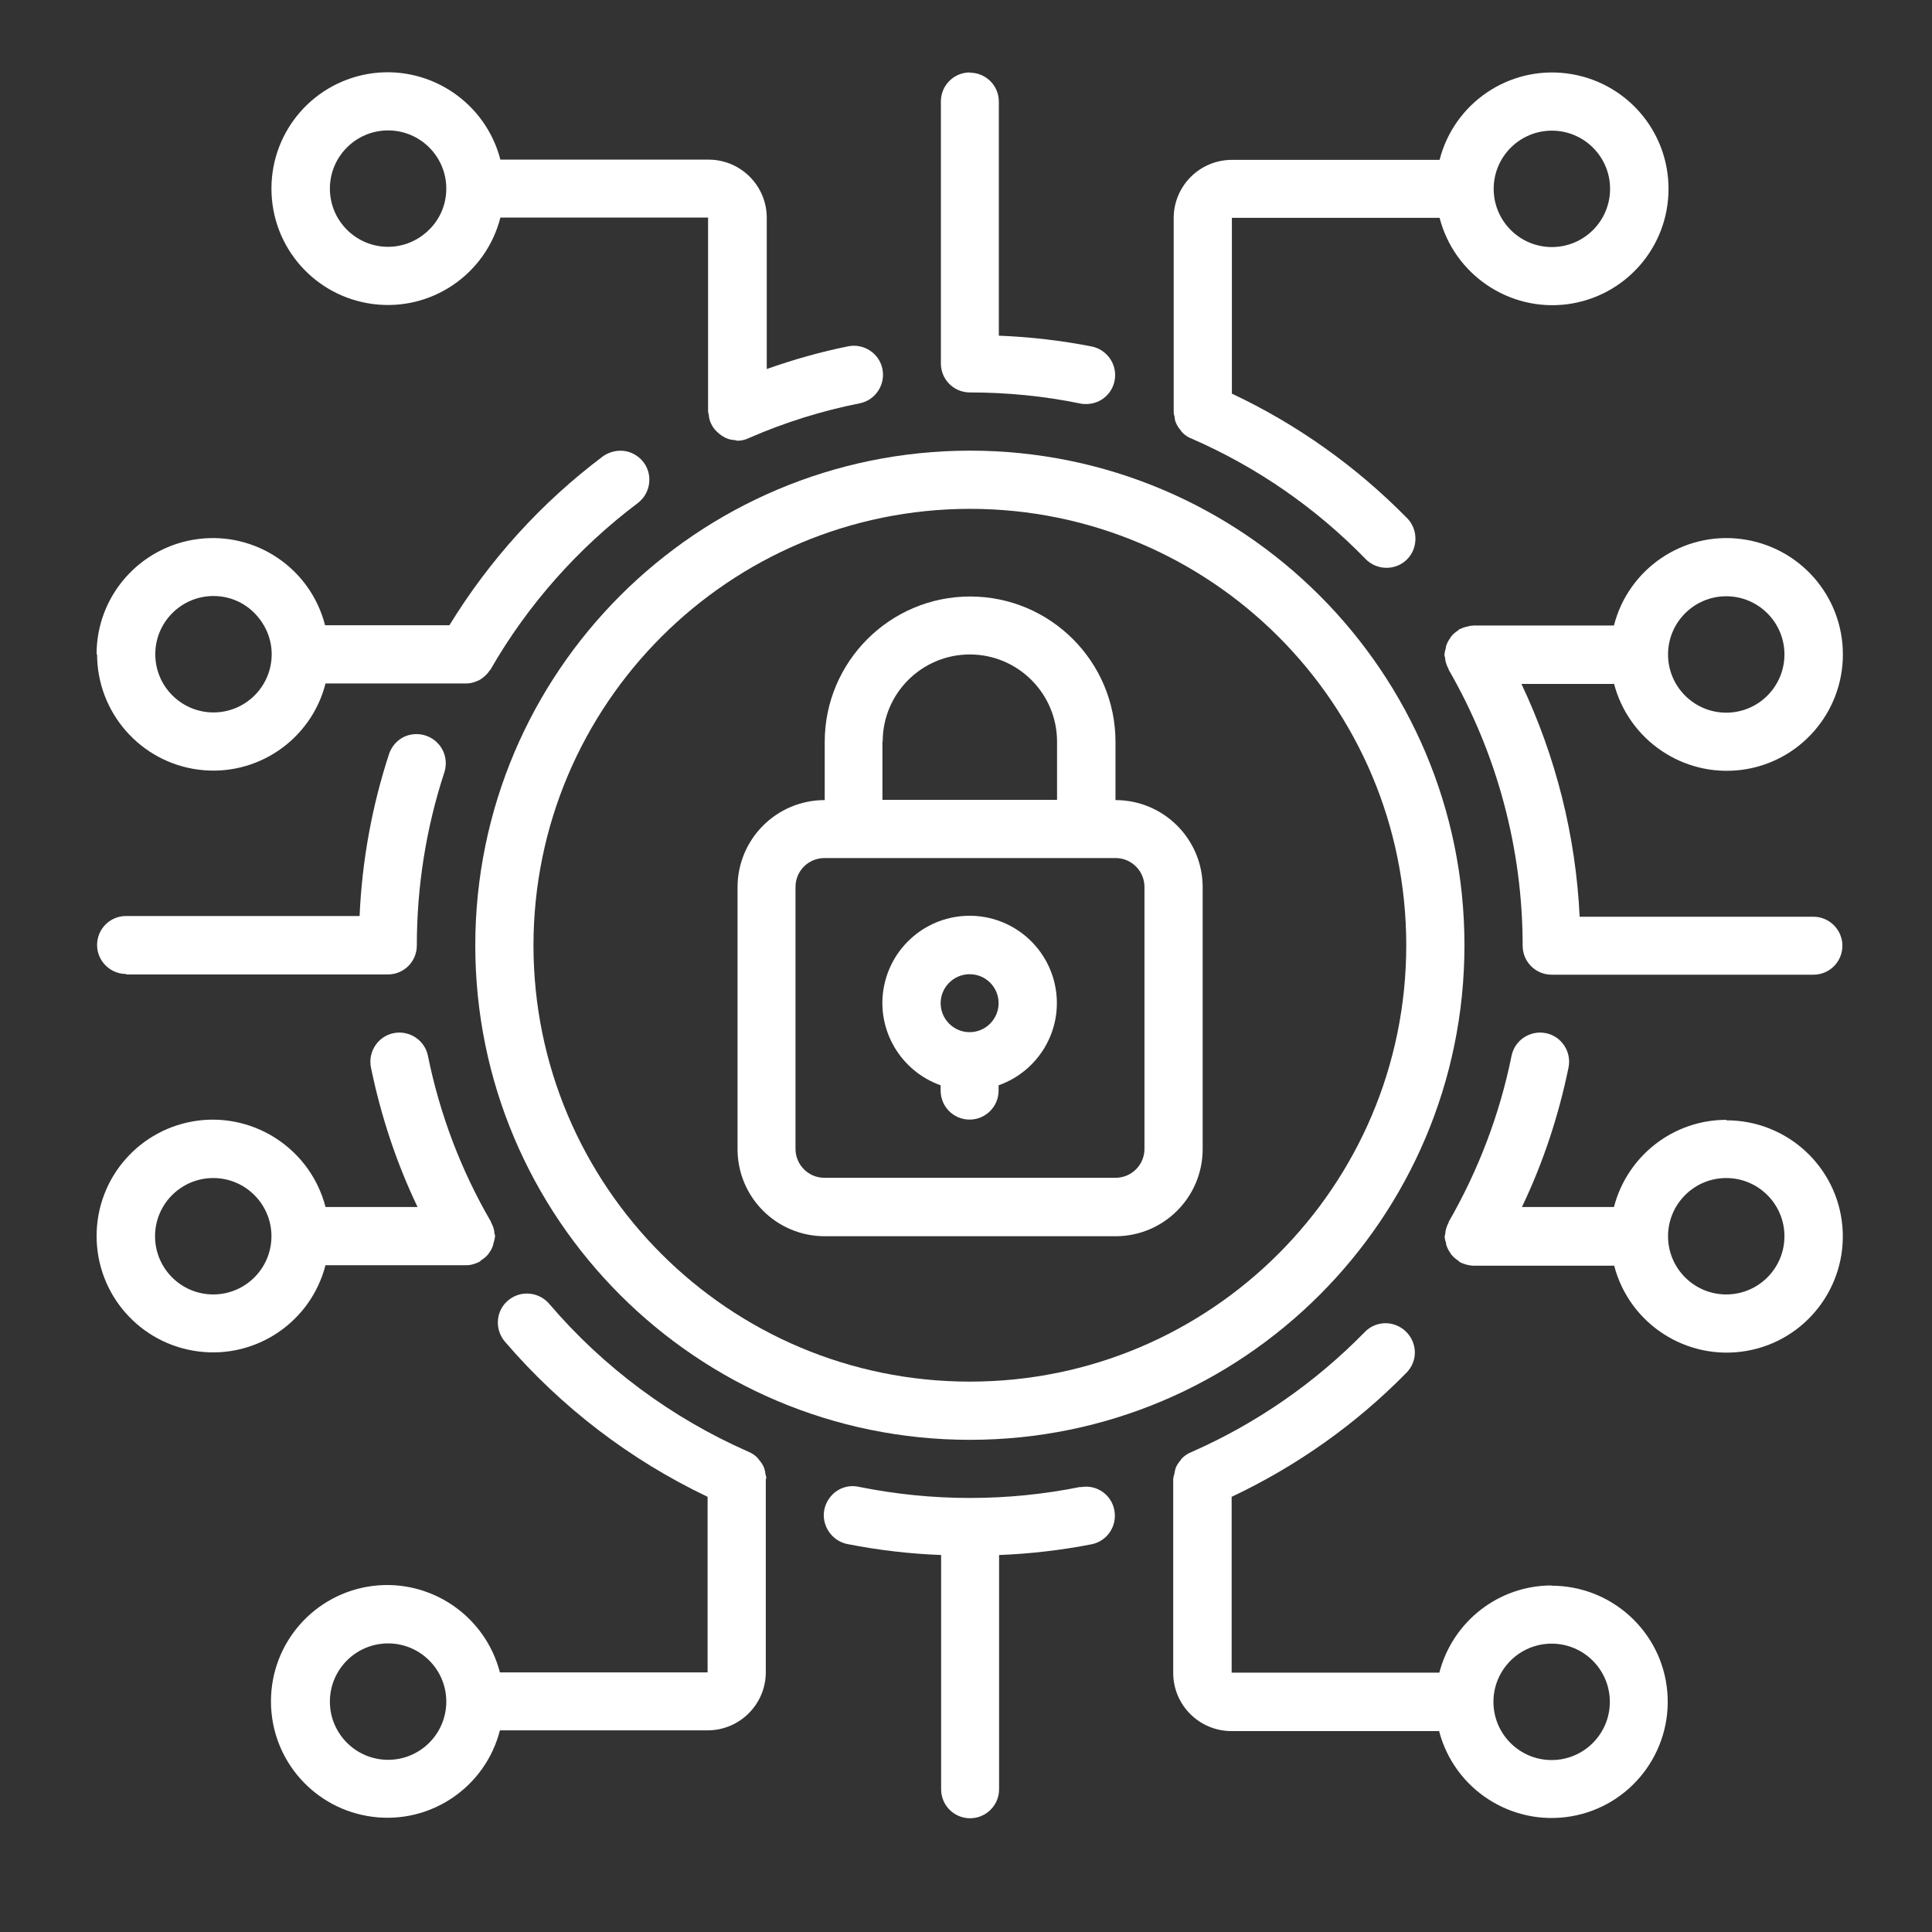
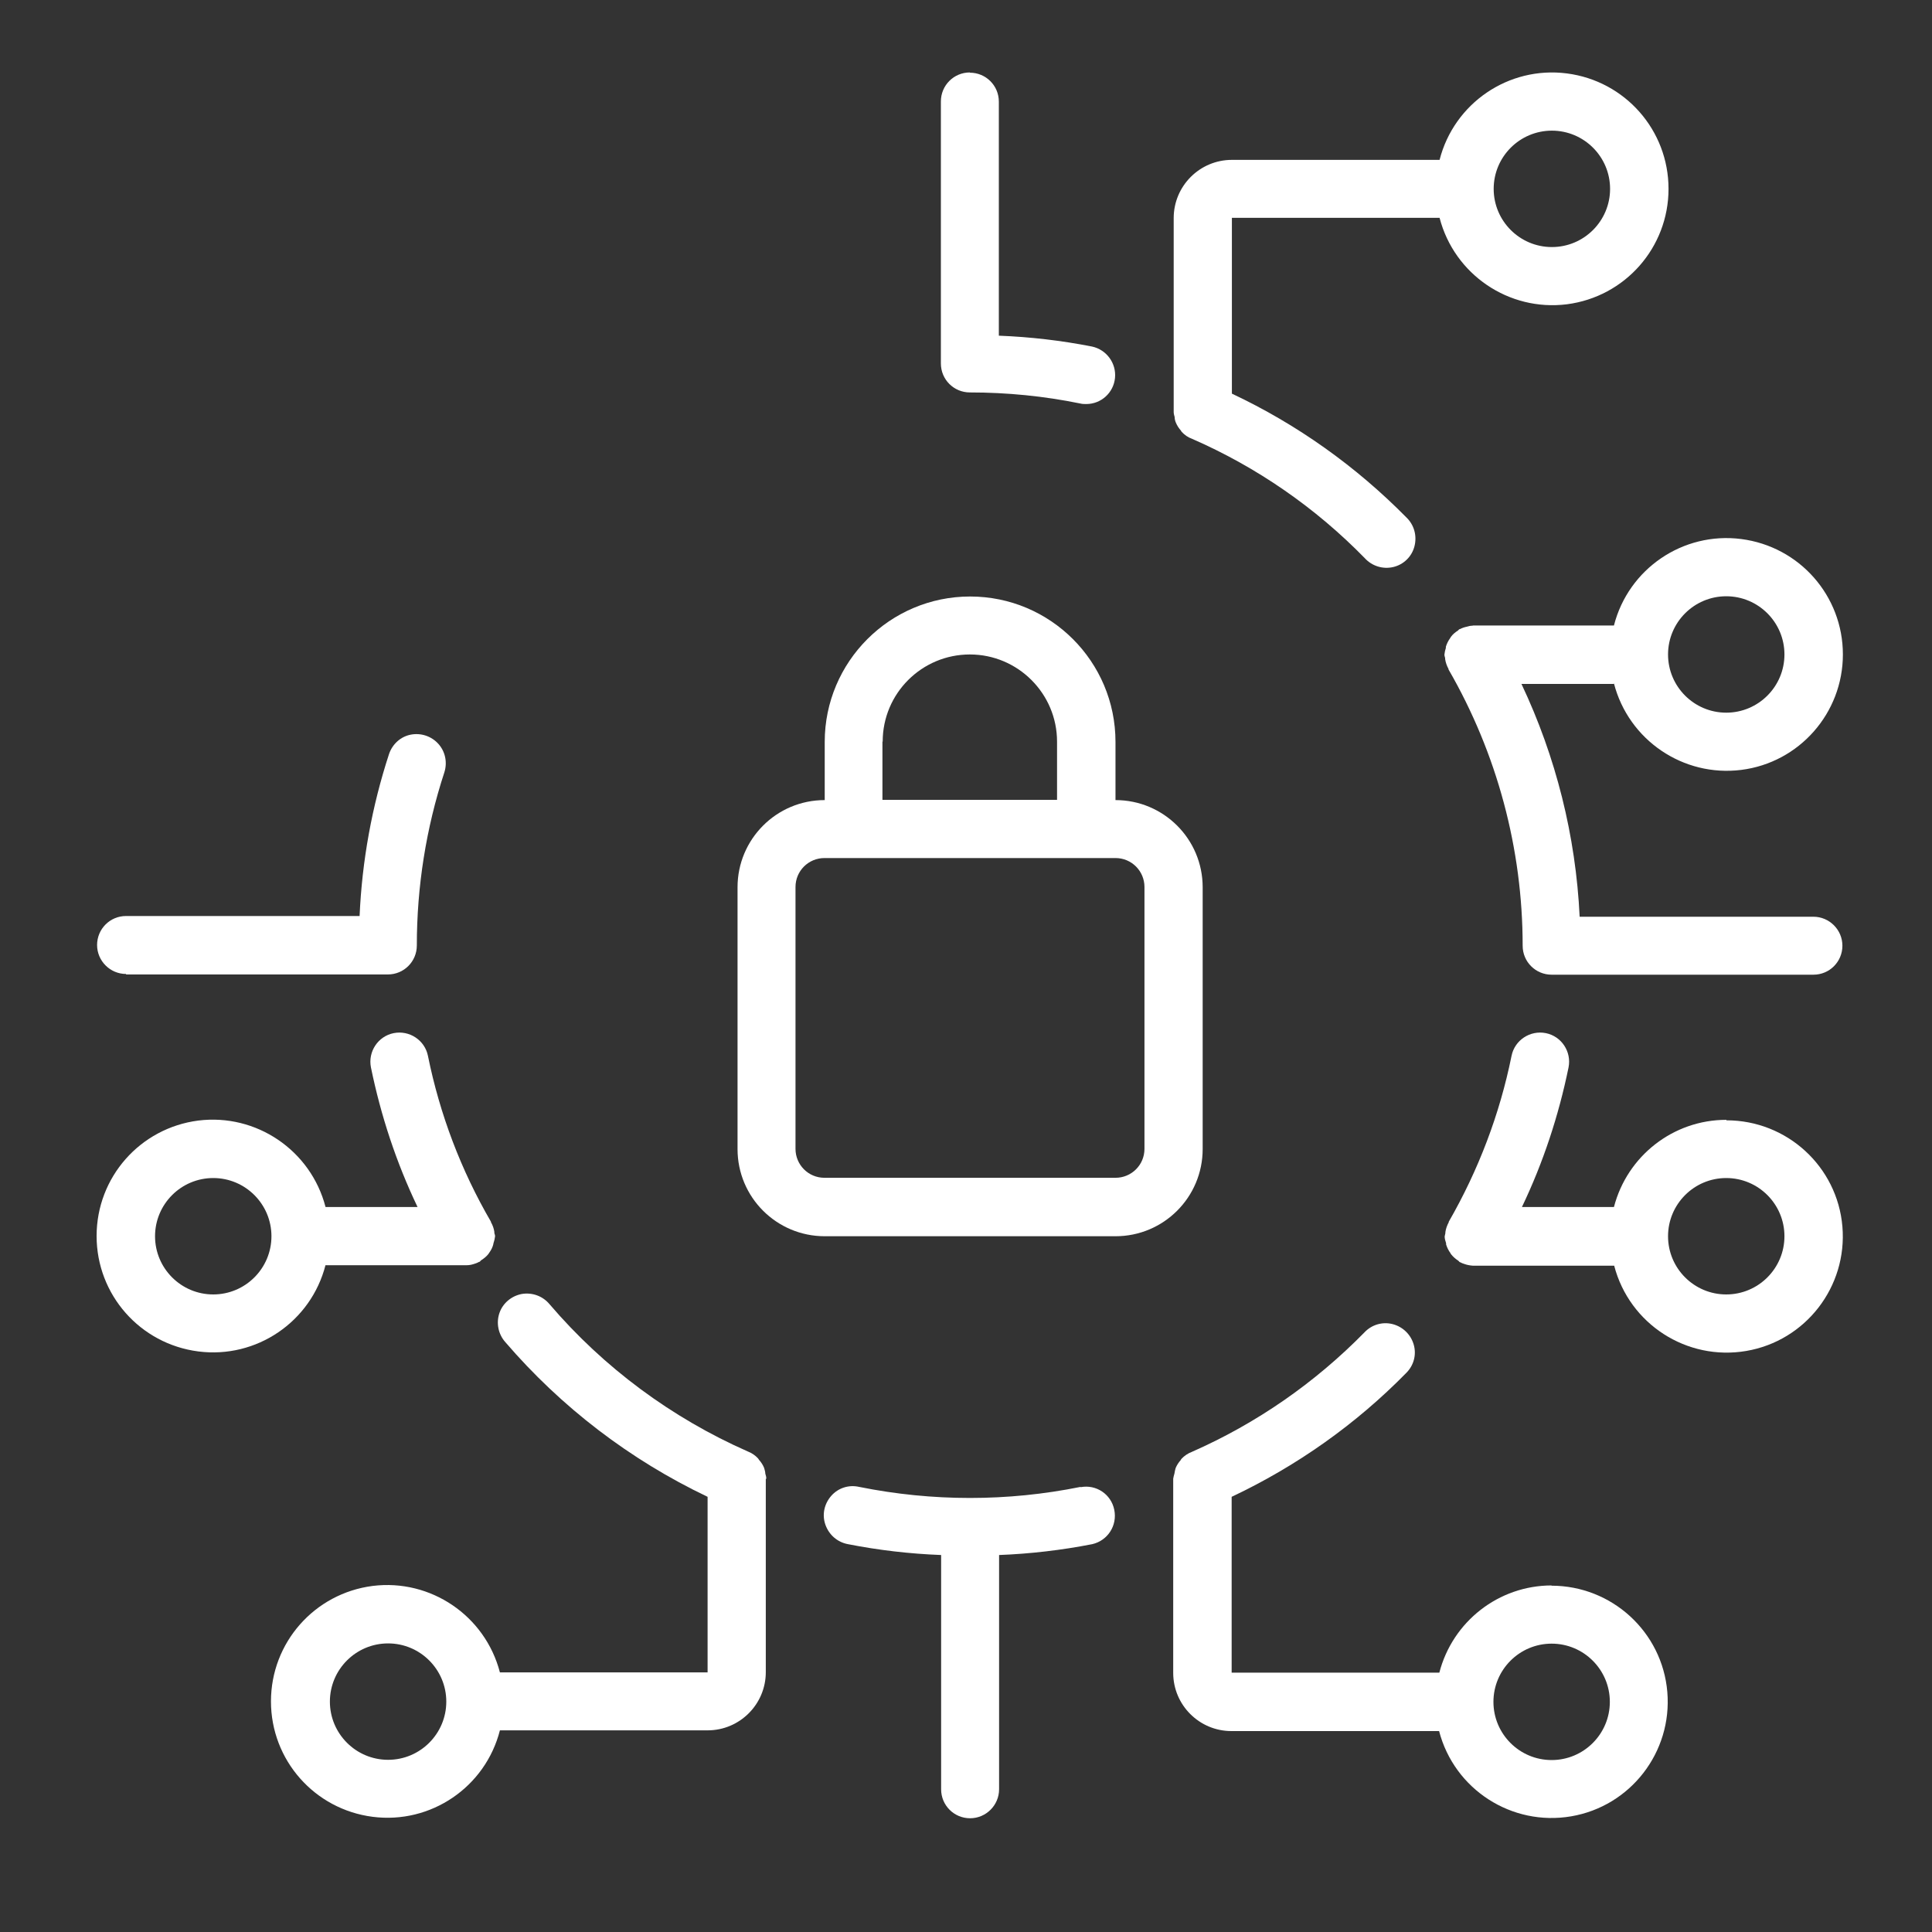
<svg xmlns="http://www.w3.org/2000/svg" id="Layer_6" viewBox="0 0 80 80">
  <rect x="0" y="0" width="80" height="80" fill="#333333" stroke="none" />
  <defs>
    <style>.cls-1{fill:#fff;}</style>
  </defs>
  <g id="_021---Cyber-Security">
    <path id="Shape" class="cls-1" d="M34.14,51.19h12.05c2,0,3.61-1.62,3.61-3.61v-10.84c0-2-1.62-3.61-3.61-3.61v-2.41c0-3.33-2.7-6.02-6.02-6.02s-6.02,2.7-6.02,6.02v2.41c-2,0-3.61,1.62-3.61,3.61v10.84c0,2,1.62,3.61,3.61,3.61Zm2.41-20.48c0-2,1.62-3.61,3.61-3.61s3.61,1.62,3.61,3.61v2.41h-7.23v-2.41Zm-3.61,6.02c0-.67,.54-1.2,1.2-1.2h12.05c.67,0,1.2,.54,1.2,1.2v10.84c0,.67-.54,1.2-1.2,1.2h-12.05c-.67,0-1.2-.54-1.2-1.2v-10.84Z" />
-     <path id="Shape-2" class="cls-1" d="M38.95,44.94v.22c0,.67,.54,1.2,1.2,1.2s1.2-.54,1.2-1.2v-.22c1.66-.59,2.66-2.28,2.36-4.02-.3-1.73-1.8-3-3.56-3s-3.26,1.27-3.56,3,.7,3.43,2.36,4.02Zm1.2-4.6c.67,0,1.2,.54,1.2,1.2s-.54,1.2-1.2,1.2-1.2-.54-1.2-1.2,.54-1.2,1.2-1.2h0Z" />
-     <path id="Shape-3" class="cls-1" d="M19.68,39.14c0,11.31,9.17,20.48,20.48,20.48s20.48-9.17,20.48-20.48-9.17-20.48-20.48-20.48c-11.31,.01-20.47,9.17-20.48,20.48Zm20.48-18.07c9.98,0,18.07,8.09,18.07,18.07s-8.09,18.07-18.07,18.07-18.07-8.09-18.07-18.07c.01-9.98,8.1-18.06,18.07-18.07Z" />
    <path id="Shape-4" class="cls-1" d="M64.25,65.65c-2.19,0-4.1,1.49-4.65,3.61h-8.6v-7.28c2.69-1.27,5.14-3,7.23-5.13,.31-.31,.43-.75,.31-1.17s-.45-.74-.87-.85c-.42-.11-.87,.02-1.17,.34-2.05,2.09-4.47,3.77-7.15,4.95-.16,.06-.31,.16-.43,.29-.01,.01-.02,.03-.03,.05-.09,.1-.16,.21-.21,.33-.02,.08-.04,.15-.05,.23-.02,.07-.04,.14-.05,.21v8.04c0,1.33,1.08,2.41,2.41,2.41h8.6c.63,2.42,3.01,3.95,5.47,3.53s4.19-2.66,3.98-5.15c-.21-2.49-2.3-4.4-4.8-4.4h0Zm0,7.23c-1.33,0-2.41-1.08-2.41-2.41s1.08-2.41,2.41-2.41,2.41,1.08,2.41,2.41-1.08,2.41-2.41,2.41Z" />
    <path id="Shape-5" class="cls-1" d="M13.48,52.39h5.82s.02,0,.03,0c.12,0,.24-.03,.35-.07,.06-.02,.11-.04,.16-.07,.01,0,.03,0,.04-.02s.03-.03,.05-.05c.11-.07,.21-.15,.29-.25,.01-.02,.03-.04,.04-.06,.08-.11,.14-.23,.17-.36,0-.02,0-.04,.01-.05,.03-.09,.05-.18,.06-.27,0-.05-.02-.09-.03-.13,0-.02,0-.03,0-.05-.02-.14-.07-.28-.14-.4v-.02c-1.24-2.13-2.12-4.45-2.61-6.87-.13-.65-.77-1.07-1.42-.94s-1.07,.77-.94,1.42c.41,2,1.05,3.94,1.93,5.78h-3.81c-.61-2.35-2.87-3.88-5.27-3.58-2.41,.31-4.21,2.35-4.21,4.78s1.8,4.47,4.21,4.78,4.67-1.23,5.27-3.58h0Zm-4.65,1.21c-1.33,0-2.41-1.08-2.41-2.41s1.08-2.41,2.41-2.41,2.41,1.08,2.41,2.41-1.08,2.41-2.41,2.41Z" />
-     <path id="Shape-6" class="cls-1" d="M4.02,27.09c0,2.42,1.8,4.47,4.2,4.78,2.4,.31,4.66-1.22,5.26-3.57h5.85c.12,0,.24-.03,.35-.07,.05-.02,.1-.04,.15-.06,.06-.03,.12-.07,.18-.12,.1-.08,.19-.17,.26-.28,.02-.02,.04-.04,.05-.06,1.54-2.68,3.62-5.02,6.09-6.88,.34-.26,.52-.68,.47-1.11-.05-.43-.33-.79-.72-.96s-.85-.11-1.2,.14c-2.54,1.91-4.69,4.28-6.35,6.99h-5.15c-.6-2.35-2.86-3.88-5.26-3.57s-4.21,2.35-4.2,4.78h0Zm7.23,0c0,1.33-1.08,2.41-2.41,2.41s-2.41-1.08-2.41-2.41,1.08-2.41,2.41-2.41c.64,0,1.25,.25,1.7,.71s.71,1.06,.71,1.7Z" />
    <path id="Shape-7" class="cls-1" d="M71.48,46.37c-2.19,0-4.1,1.49-4.65,3.61h-3.81c.88-1.84,1.52-3.78,1.93-5.78,.13-.65-.29-1.29-.94-1.42s-1.29,.29-1.42,.94c-.49,2.42-1.37,4.73-2.6,6.87v.02c-.07,.13-.12,.27-.14,.41,0,.01,0,.03,0,.04-.01,.04-.02,.09-.03,.14,0,.09,.03,.19,.06,.28,0,.02,0,.03,0,.05,.04,.13,.1,.25,.18,.36,.01,.02,.02,.04,.03,.05,.08,.1,.18,.19,.29,.26,.02,.01,.03,.03,.05,.05s.03,.01,.04,.02c.05,.03,.11,.05,.17,.07,.11,.04,.23,.06,.35,.07,.01,0,.02,0,.03,0h5.82c.63,2.42,3.01,3.95,5.47,3.53s4.19-2.66,3.98-5.15-2.3-4.4-4.8-4.4h0Zm0,7.23c-1.33,0-2.41-1.08-2.41-2.41s1.08-2.41,2.41-2.41,2.41,1.08,2.41,2.41-1.08,2.41-2.41,2.41Z" />
    <path id="Shape-8" class="cls-1" d="M31.73,61.24v-.02c0-.07-.02-.13-.04-.2,0-.08-.03-.16-.05-.24-.05-.12-.12-.23-.21-.33-.02-.02-.02-.04-.04-.06-.12-.13-.27-.23-.43-.29-3.15-1.39-5.96-3.47-8.2-6.09-.28-.34-.71-.5-1.15-.43-.43,.08-.79,.38-.93,.79s-.05,.87,.24,1.2c2.32,2.7,5.17,4.88,8.38,6.41v7.27h-8.6c-.61-2.35-2.87-3.88-5.27-3.58-2.41,.31-4.21,2.35-4.21,4.78s1.8,4.47,4.21,4.78,4.67-1.23,5.27-3.58h8.6c1.33,0,2.41-1.08,2.41-2.41v-8.01Zm-15.66,11.63c-1.33,0-2.41-1.08-2.41-2.41s1.08-2.41,2.41-2.41,2.41,1.08,2.41,2.41-1.08,2.41-2.41,2.41Z" />
    <path id="Path" class="cls-1" d="M44.74,61.57c-3.02,.61-6.13,.61-9.16,0-.43-.1-.87,.04-1.16,.37s-.39,.78-.24,1.2,.5,.72,.93,.8c1.27,.25,2.56,.4,3.86,.45v9.7c0,.67,.54,1.2,1.2,1.2s1.2-.54,1.2-1.2v-9.7c1.29-.05,2.58-.2,3.86-.45,.64-.15,1.04-.77,.91-1.42s-.75-1.06-1.39-.94h0Z" />
-     <path id="Shape-9" class="cls-1" d="M29.32,6.61h-8.6c-.61-2.35-2.87-3.88-5.27-3.58-2.41,.31-4.21,2.35-4.21,4.78s1.8,4.47,4.21,4.78,4.67-1.23,5.27-3.58h8.6v8.04s.02,.1,.03,.14c.01,.12,.04,.25,.1,.36,.05,.11,.12,.21,.2,.29,.04,.04,.08,.08,.13,.12,.06,.05,.12,.09,.19,.13,.06,.03,.11,.06,.17,.08,.09,.03,.18,.05,.27,.05,.04,.01,.08,.02,.12,.03,.17,0,.34-.04,.5-.12,1.47-.64,3-1.12,4.57-1.43,.65-.13,1.07-.77,.94-1.42s-.77-1.07-1.42-.94c-1.14,.23-2.27,.55-3.37,.94v-6.26c0-1.33-1.08-2.41-2.41-2.41h0Zm-13.25,3.61c-1.33,0-2.41-1.08-2.41-2.41s1.08-2.41,2.41-2.41,2.41,1.08,2.41,2.41c0,.64-.25,1.25-.71,1.7-.45,.45-1.06,.71-1.7,.71Z" />
    <path id="Shape-10" class="cls-1" d="M59.61,9.02c.61,2.35,2.87,3.88,5.27,3.58,2.41-.31,4.21-2.35,4.21-4.78s-1.8-4.47-4.21-4.78c-2.41-.31-4.67,1.23-5.27,3.58h-8.6c-1.33,0-2.41,1.08-2.41,2.41v8.03c0,.07,.02,.14,.04,.21,0,.08,.02,.16,.05,.23,.05,.12,.12,.23,.21,.33,.01,.02,.02,.04,.03,.05,.12,.13,.26,.23,.43,.29,2.68,1.17,5.11,2.85,7.15,4.94,.3,.33,.75,.47,1.18,.37s.77-.43,.88-.86c.11-.43-.01-.88-.33-1.19-2.09-2.12-4.53-3.86-7.23-5.13v-7.28h8.6Zm4.65-3.61c1.33,0,2.41,1.08,2.41,2.41s-1.08,2.41-2.41,2.41-2.41-1.08-2.41-2.41,1.08-2.41,2.41-2.41Z" />
    <path id="Path-2" class="cls-1" d="M40.16,3c-.67,0-1.2,.54-1.2,1.2V15.05c0,.67,.54,1.2,1.2,1.2,1.54,0,3.07,.15,4.58,.46,.08,.02,.16,.02,.24,.02,.62,0,1.13-.47,1.19-1.08,.06-.61-.35-1.17-.95-1.3-1.27-.25-2.56-.4-3.86-.45V4.21c0-.67-.54-1.2-1.2-1.2Z" />
    <path id="Shape-11" class="cls-1" d="M66.83,28.3c.61,2.35,2.87,3.88,5.27,3.58s4.21-2.35,4.21-4.78-1.8-4.47-4.21-4.78-4.67,1.23-5.27,3.58h-5.82s-.04,.01-.06,.01c-.07,0-.14,.02-.21,.04-.1,.02-.19,.05-.29,.1,0,0-.02,0-.03,.01s-.03,.03-.05,.05c-.11,.07-.21,.15-.29,.26-.01,.02-.02,.03-.03,.05-.08,.11-.14,.23-.18,.36,0,.02,0,.03,0,.05-.03,.09-.05,.18-.06,.28,0,.05,.02,.09,.03,.14,0,.01,0,.03,0,.04,.02,.14,.07,.28,.14,.41v.02c2.01,3.48,3.07,7.43,3.07,11.44,0,.67,.54,1.2,1.2,1.2h10.84c.67,0,1.2-.54,1.2-1.2s-.54-1.2-1.2-1.2h-9.68c-.16-3.34-.98-6.62-2.41-9.64h3.82Zm4.65-3.61c1.33,0,2.41,1.08,2.41,2.41s-1.08,2.41-2.41,2.41-2.41-1.08-2.41-2.41,1.08-2.41,2.41-2.41Z" />
    <path id="Path-3" class="cls-1" d="M5.22,40.35h10.84c.67,0,1.2-.54,1.2-1.2,0-2.43,.38-4.85,1.14-7.17,.13-.41,.04-.86-.25-1.18-.29-.32-.72-.46-1.14-.38s-.76,.39-.9,.8c-.71,2.17-1.12,4.43-1.22,6.71H5.22c-.67,0-1.2,.54-1.2,1.2s.54,1.2,1.2,1.2Z" />
  </g>
</svg>